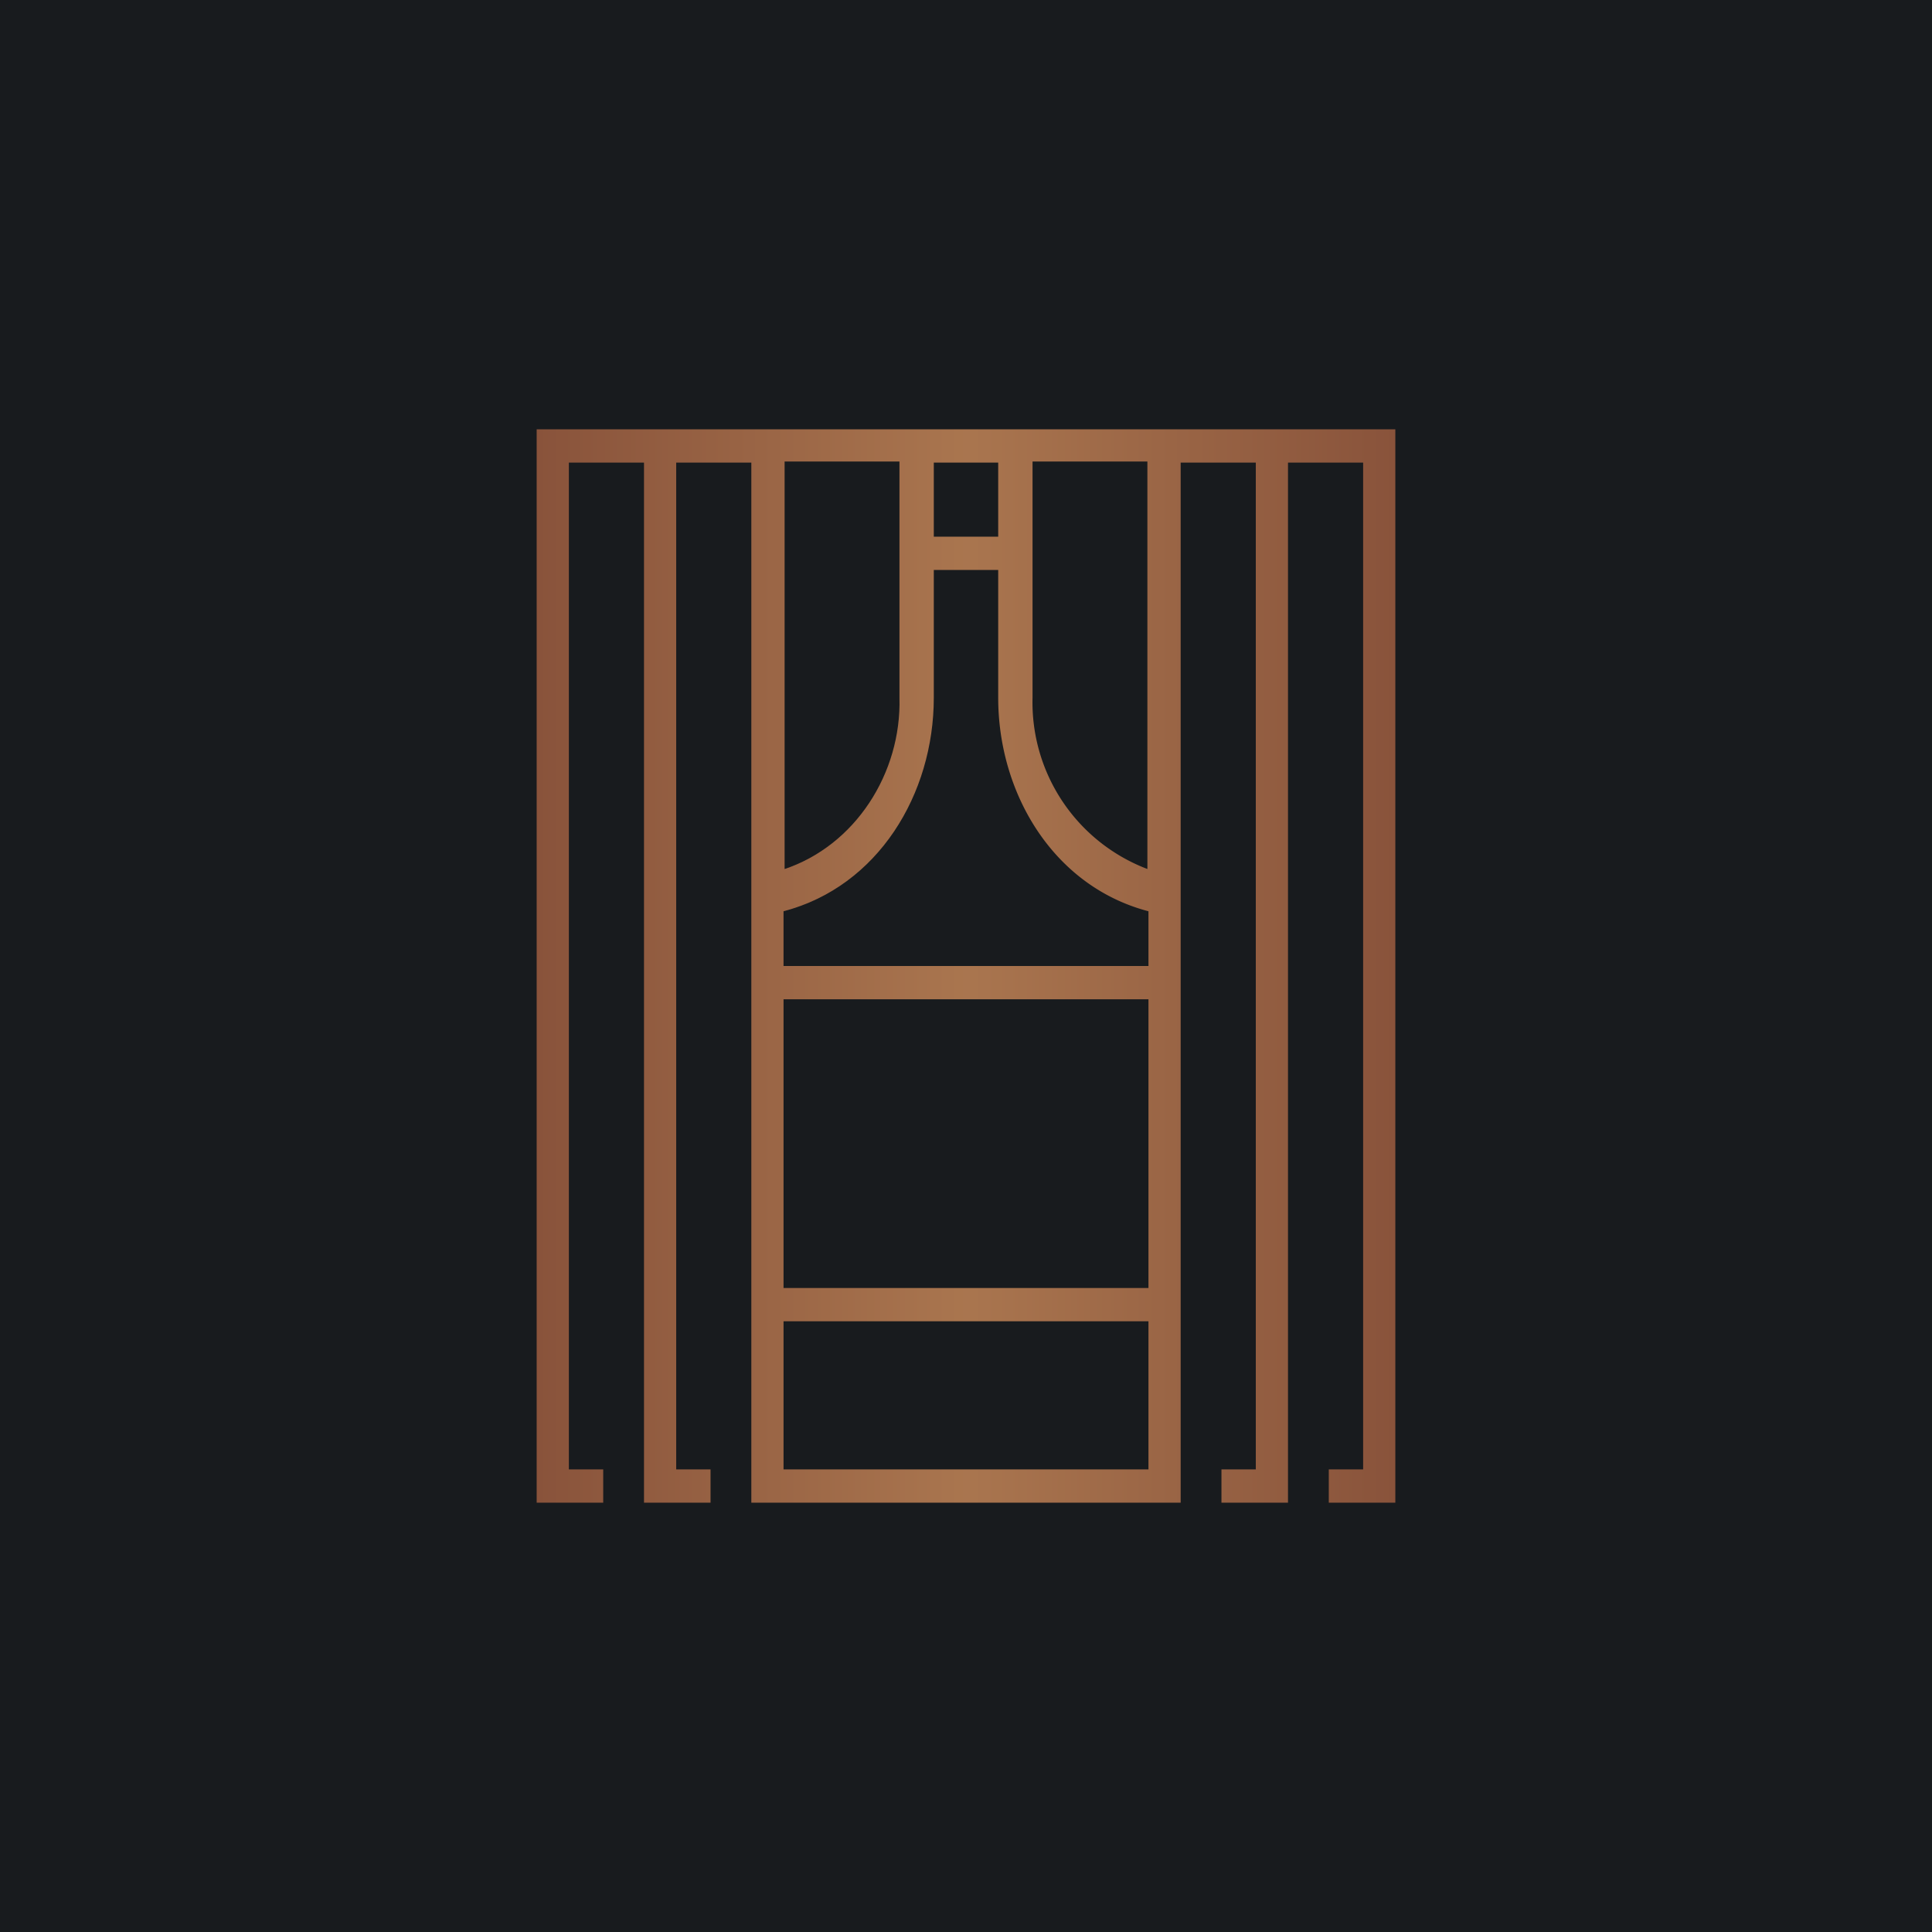
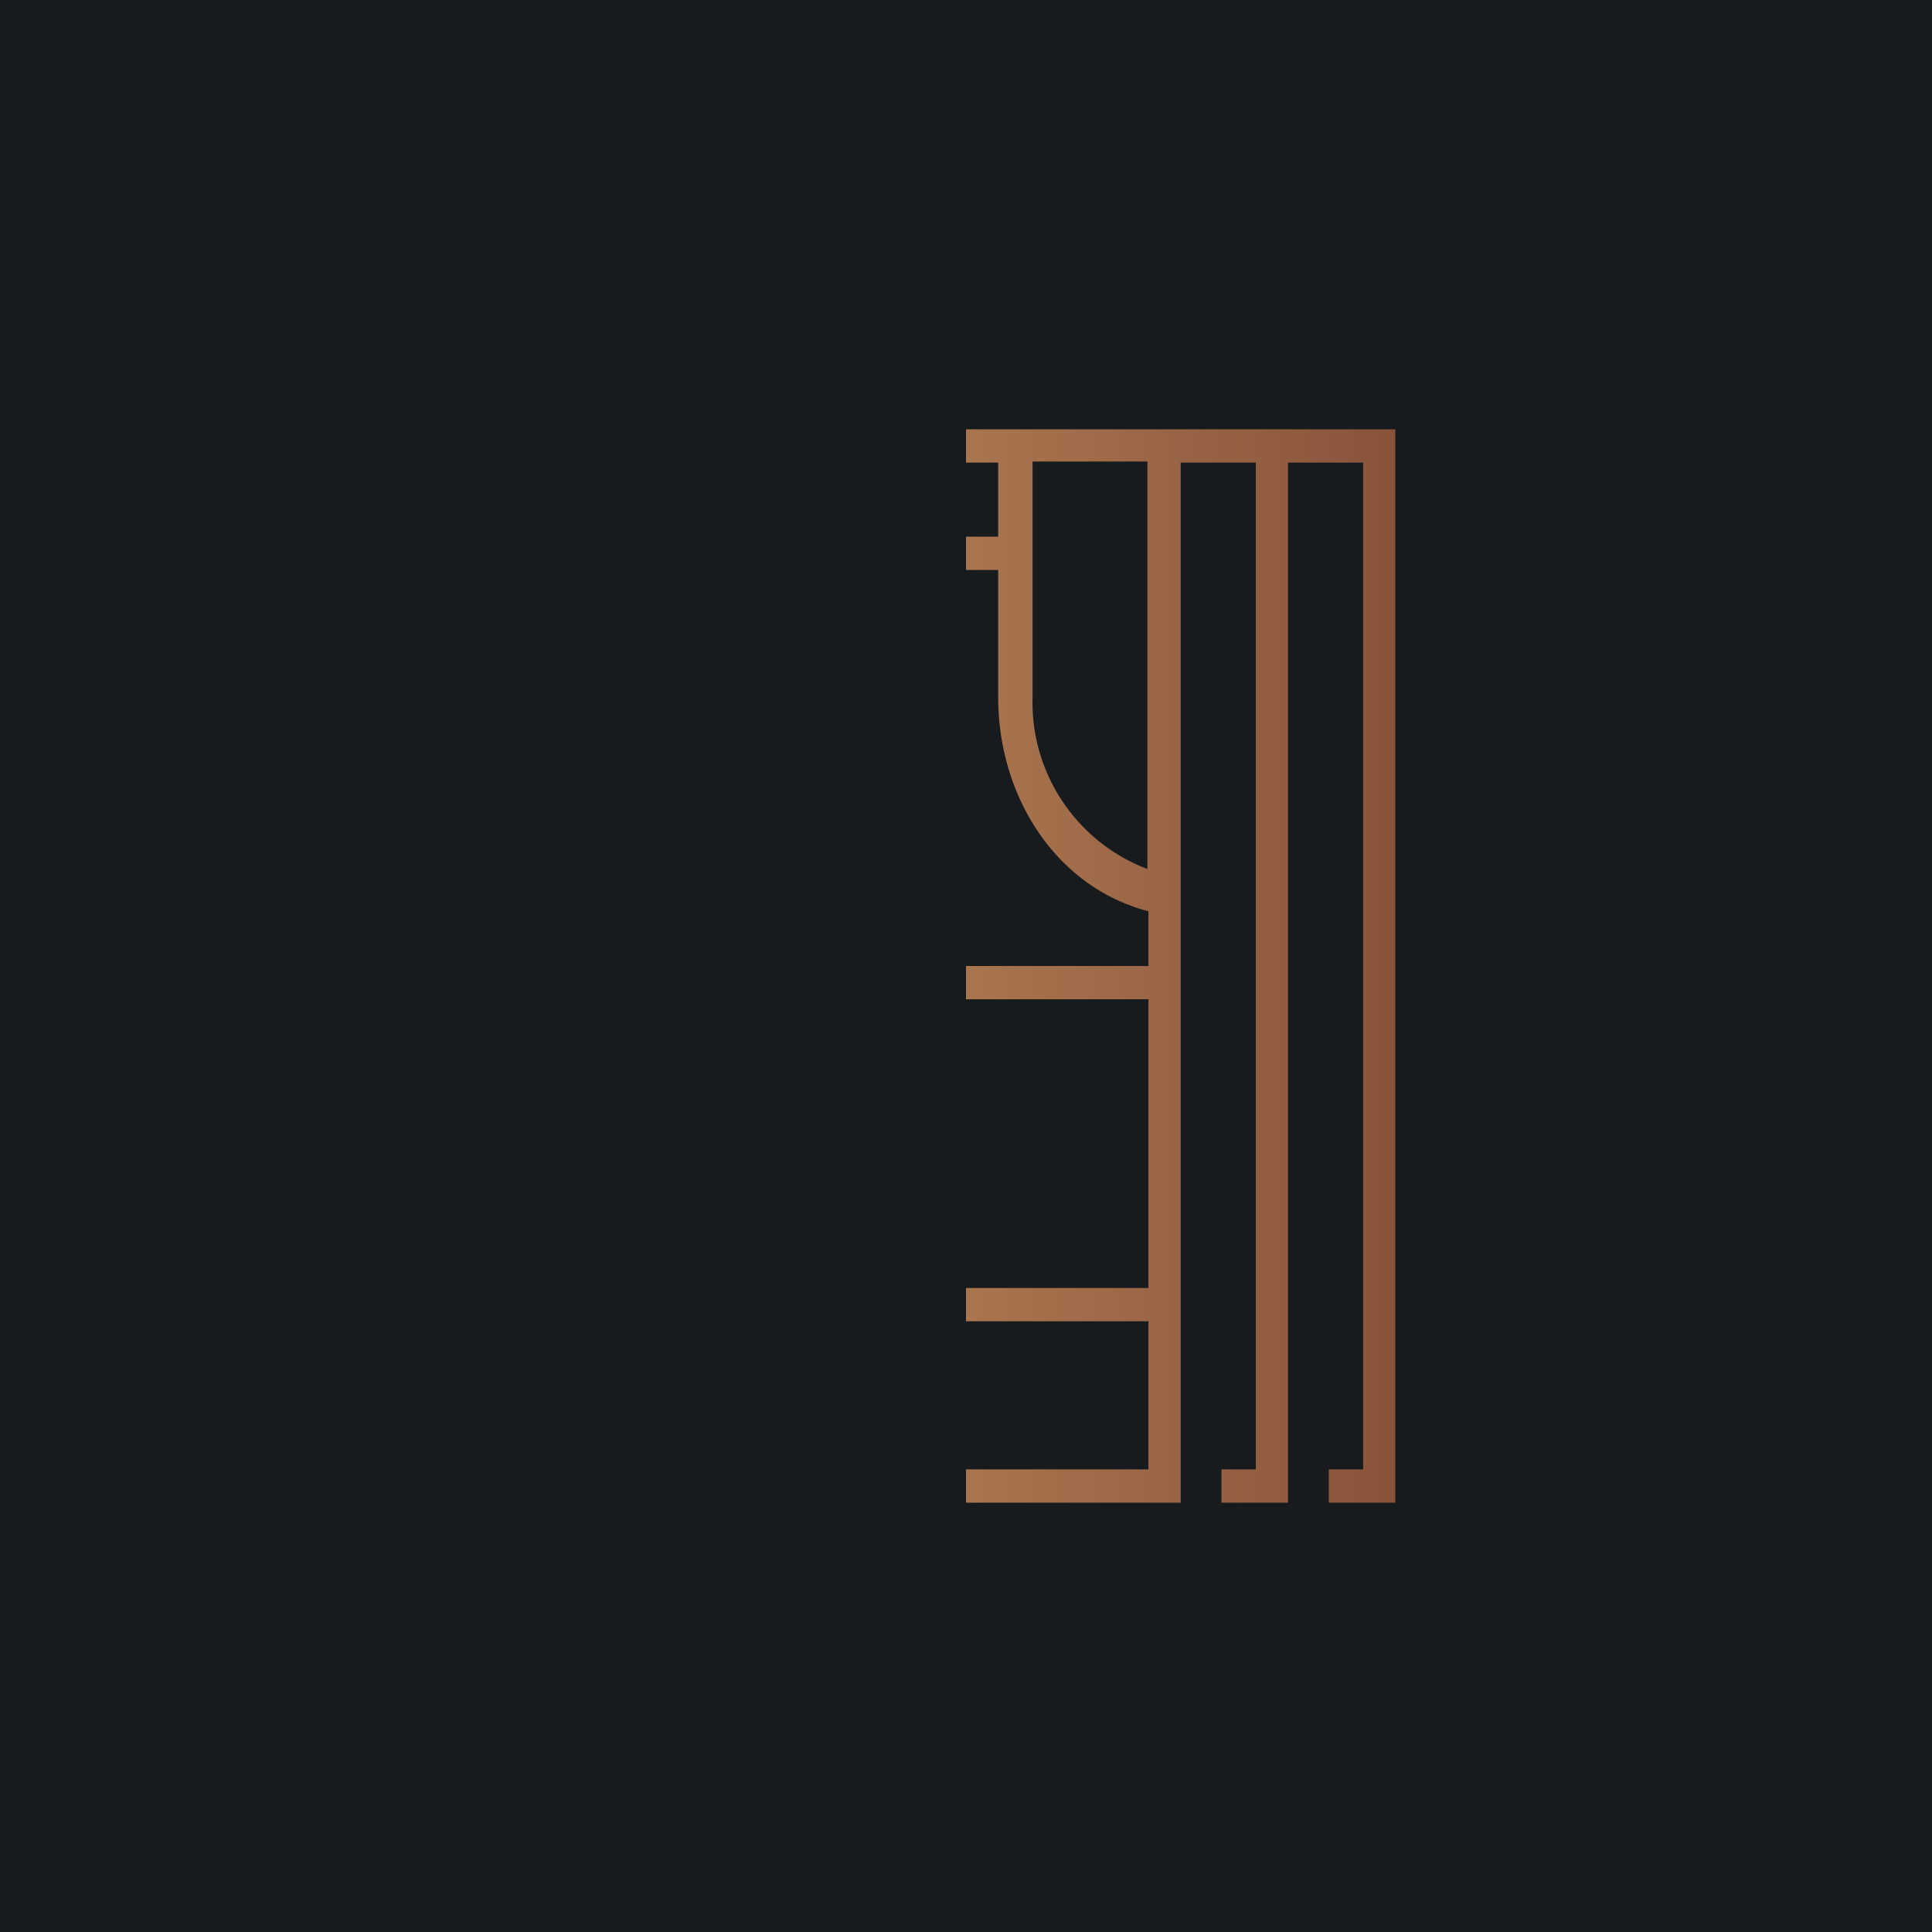
<svg xmlns="http://www.w3.org/2000/svg" width="18" height="18" viewBox="0 0 18 18">
  <path fill="#181B1E" d="M0 0h18v18H0z" />
-   <path d="M9 4.31h-.3V5H9v.31h-.3V6.5c0 .9-.52 1.76-1.4 1.99V9H9v.31H7.3V12H9v.31H7.3v1.38H9V14H7V4.31h-.7v9.38h.32V14H6V4.31h-.7v9.38h.32V14H5V4h4v.31ZM7.3 8.1c.67-.22 1.1-.9 1.08-1.6V4.3H7.31V8.1Z" fill="url(#a)" />
  <path d="M9 4.31h.3V5H9v.31h.3V6.5c0 .9.52 1.76 1.4 1.99V9H9v.31h1.7V12H9v.31h1.7v1.38H9V14h2V4.31h.7v9.38h-.32V14H12V4.31h.7v9.38h-.32V14H13V4H9v.31Zm1.7 3.79a1.66 1.66 0 0 1-1.08-1.6V4.3h1.07V8.1Z" fill="url(#b)" />
  <defs>
    <linearGradient id="a" x1="9.07" y1="9" x2="5" y2="9" gradientUnits="userSpaceOnUse">
      <stop stop-color="#AA764F" />
      <stop offset="1" stop-color="#89533B" />
    </linearGradient>
    <linearGradient id="b" x1="8.93" y1="9" x2="13" y2="9" gradientUnits="userSpaceOnUse">
      <stop stop-color="#AA764F" />
      <stop offset="1" stop-color="#89533B" />
    </linearGradient>
  </defs>
</svg>